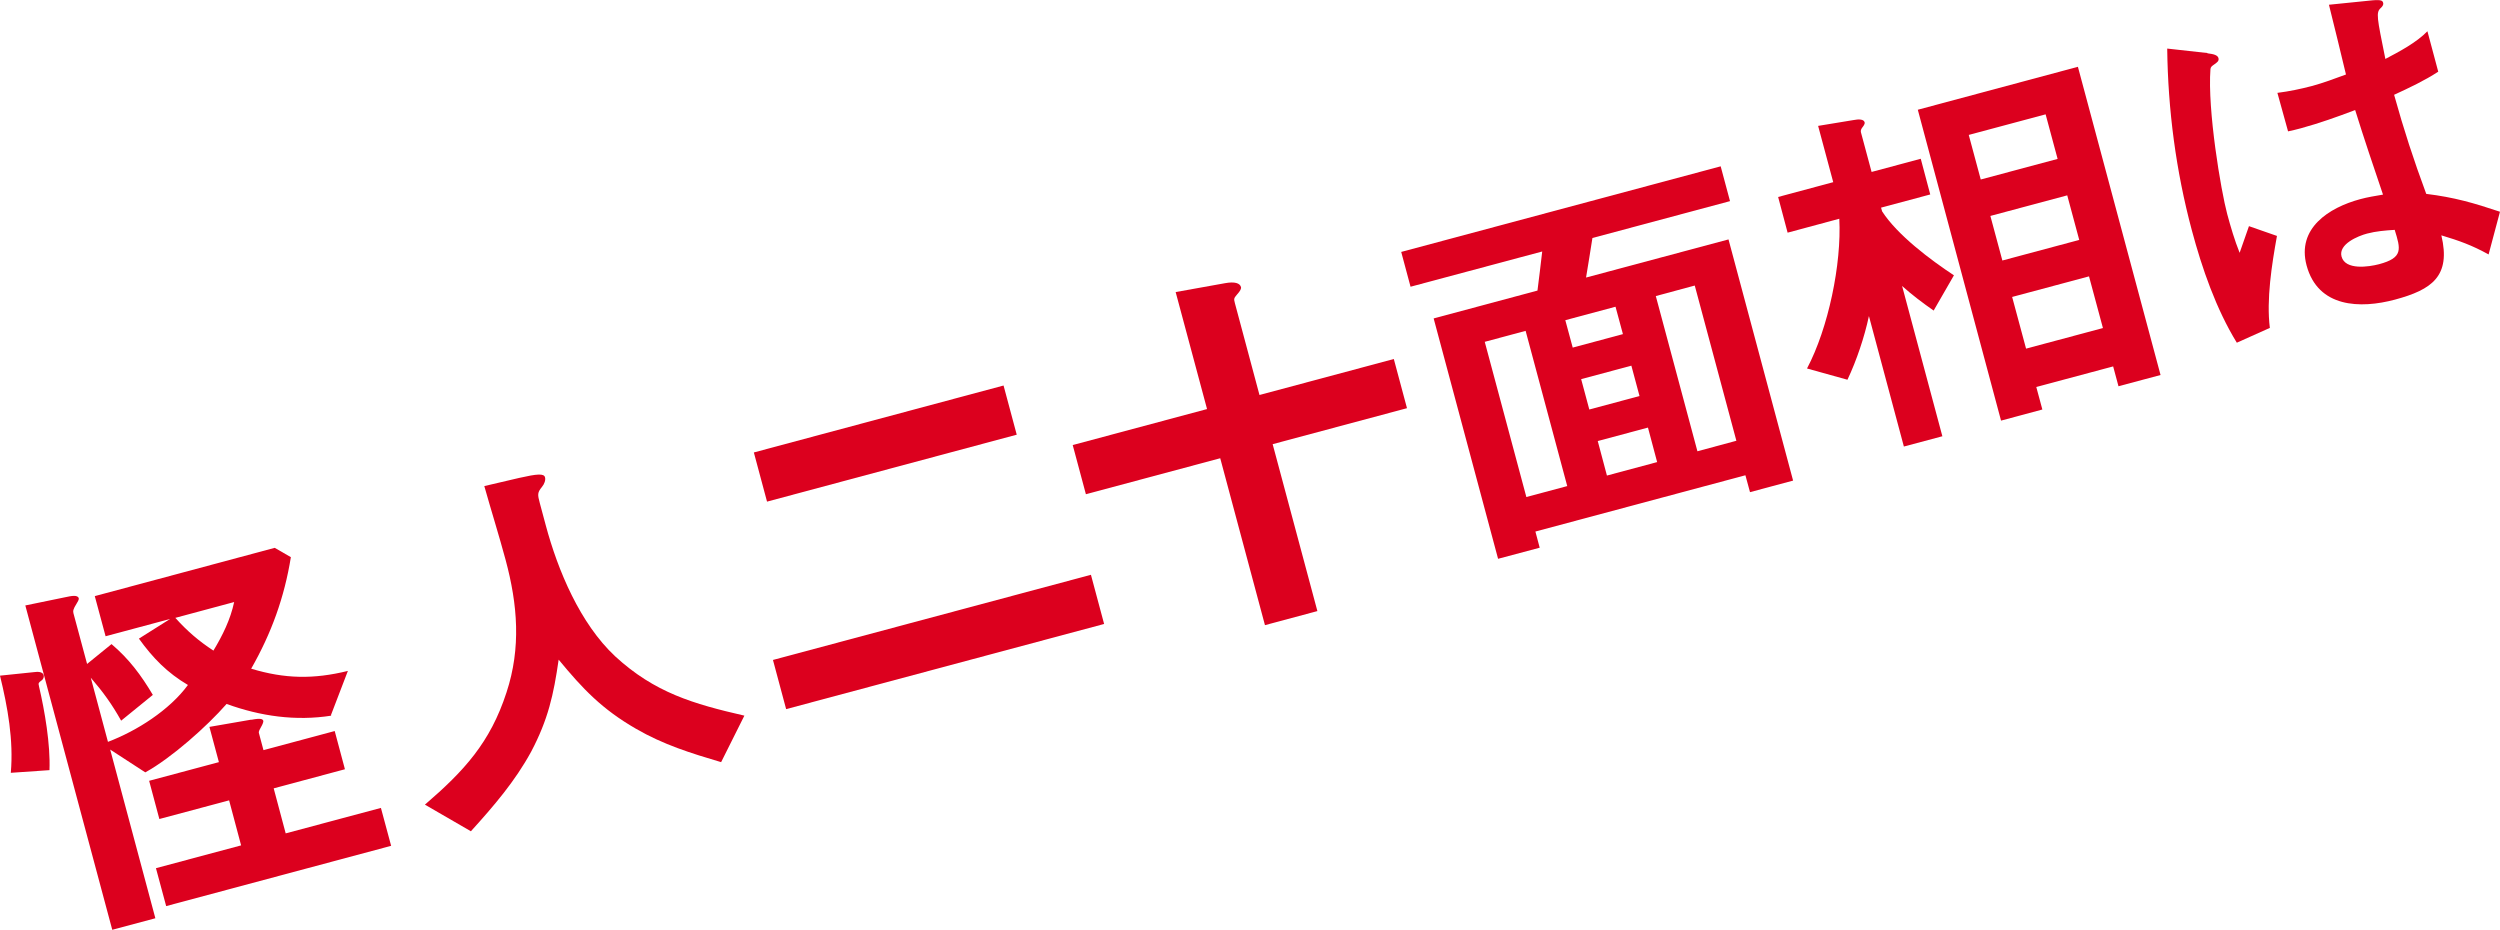
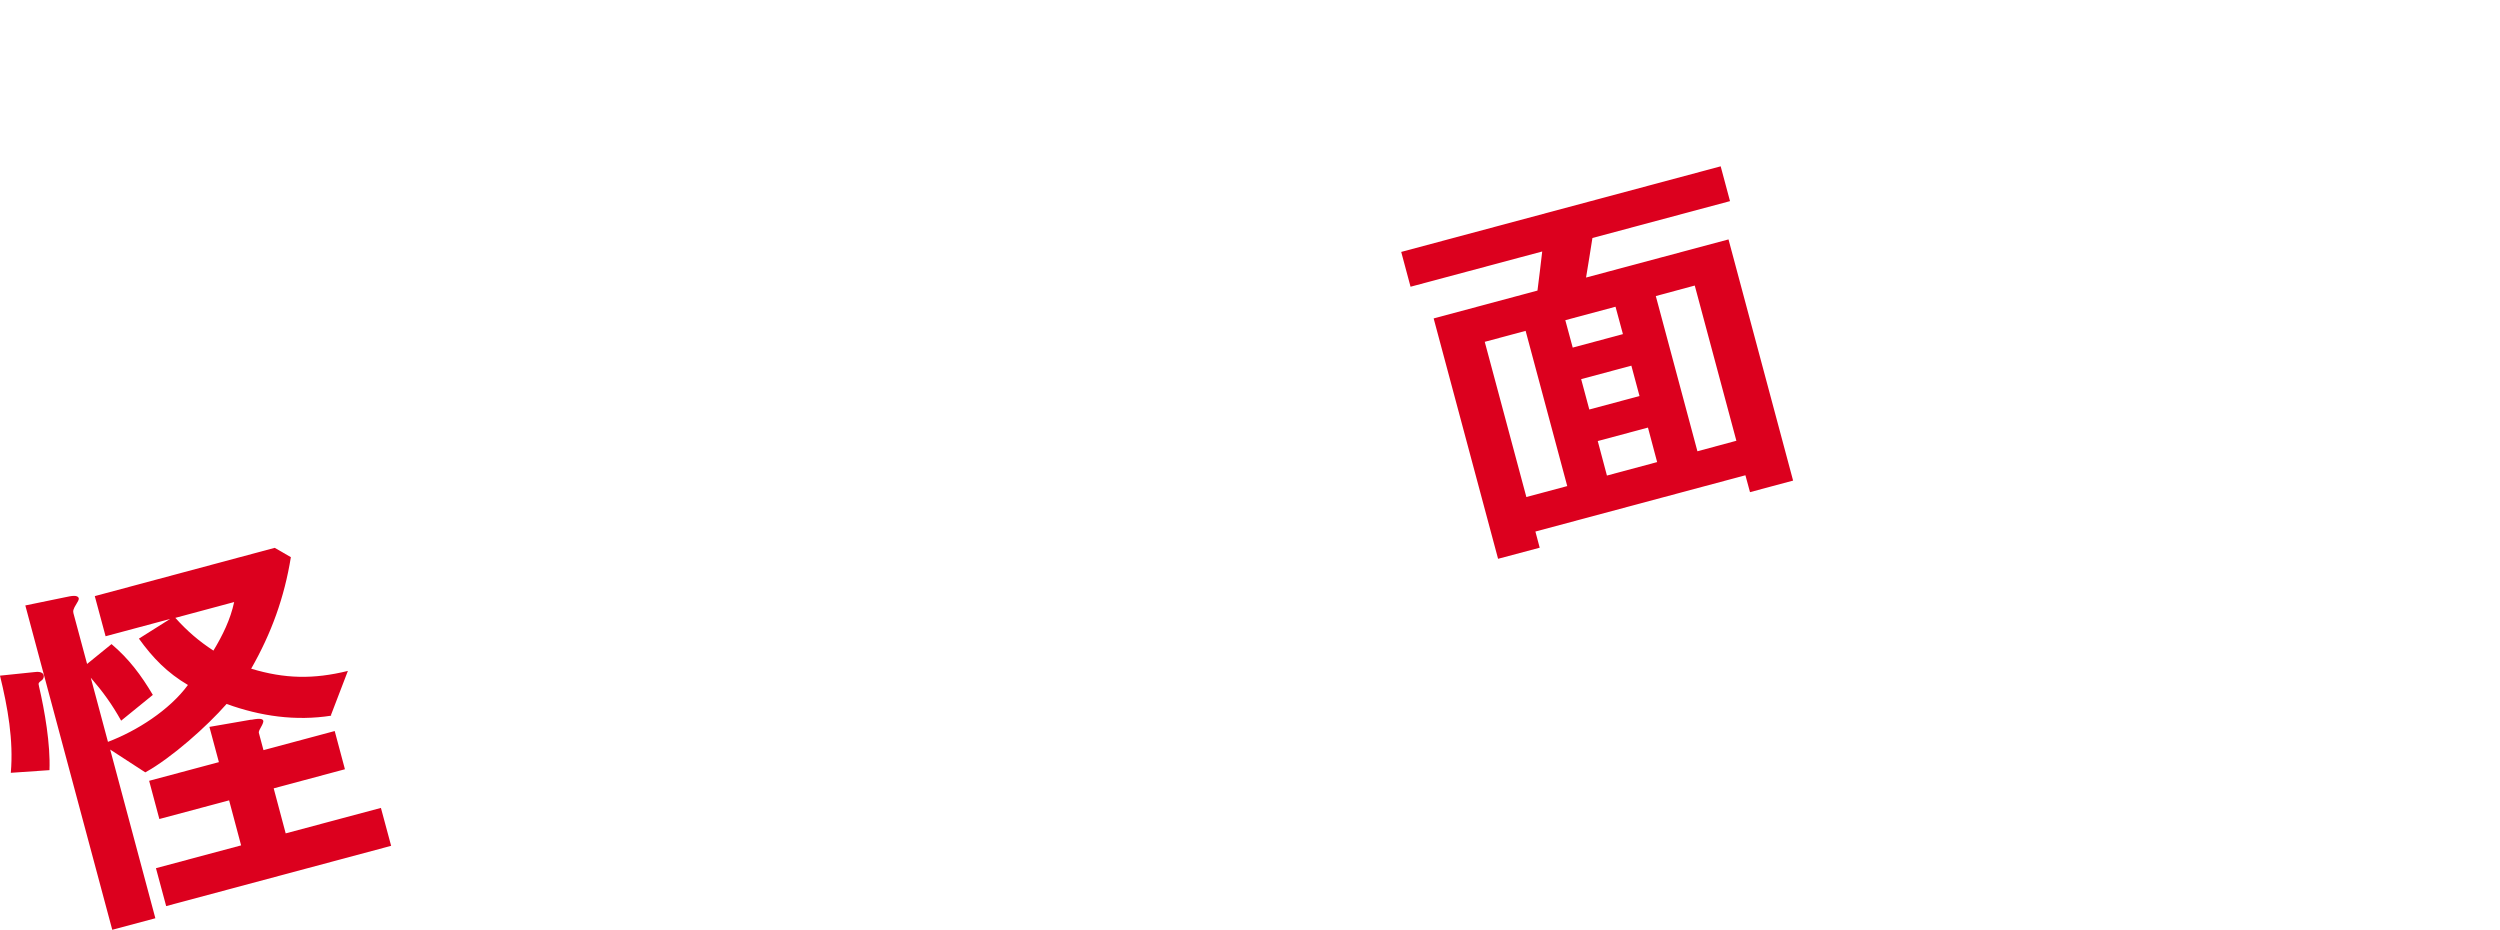
<svg xmlns="http://www.w3.org/2000/svg" id="_レイヤー_2" data-name="レイヤー_2" viewBox="0 0 168.8 62.78">
  <defs>
    <style>
      .cls-1 {
        fill: #dc001e;
      }
    </style>
  </defs>
  <g id="_レイヤー_1-2" data-name="レイヤー_1">
    <g id="mv-copy">
      <g id="mv-copy-01">
        <path class="cls-1" d="M2.63,46.33c.39,1.66.78,3.94.71,5.67l-2.61.18c.19-2.22-.21-4.42-.73-6.56l2.32-.24c.21-.03.56-.04.63.21.03.13-.03.28-.15.36-.18.13-.23.17-.17.37ZM22.38,48.32c-2.42.38-4.79.04-7.08-.79-1.33,1.52-3.74,3.66-5.49,4.62l-2.37-1.54,3.05,11.39-2.91.78L1.71,40.88l2.67-.55c.46-.1.87-.18.94.07.02.08-.09.27-.15.36-.23.36-.25.5-.21.65l.92,3.42,1.65-1.34c1.19,1.01,2,2.1,2.79,3.43l-2.14,1.74c-.62-1.11-1.23-1.95-2.05-2.9l1.16,4.33c1.95-.74,4.15-2.14,5.4-3.84-1.39-.82-2.36-1.81-3.31-3.13l2.11-1.33-4.36,1.17-.73-2.71,12.15-3.26,1.09.63c-.44,2.72-1.31,5.13-2.68,7.53,2.28.69,4.21.72,6.53.15l-1.15,3ZM16.97,48.6c.67-.13.78-.04.81.08.01.05-.03.2-.16.42-.06.1-.17.29-.14.39l.31,1.16,4.81-1.29.69,2.58-4.81,1.29.81,3.04,6.43-1.72.69,2.56-15.19,4.07-.69-2.56,5.75-1.54-.81-3.04-4.71,1.26-.69-2.58,4.71-1.26-.64-2.38,2.83-.49ZM11.84,41.72c.81.9,1.58,1.56,2.57,2.21.62-1.03,1.15-2.1,1.4-3.28l-3.98,1.07Z" />
-         <path class="cls-1" d="M31.8,56.13l-3.11-1.8c2.65-2.28,4.41-4.19,5.51-7.58.99-3.01.75-5.93-.06-8.94-.45-1.67-.97-3.32-1.44-4.99l2.35-.55c1.23-.28,1.68-.31,1.75-.04.05.18-.04.45-.21.65-.31.38-.3.51-.14,1.1l.4,1.49c.82,3.06,2.32,6.63,4.68,8.84,2.67,2.46,5.29,3.22,8.73,4.01l-1.57,3.14c-2.03-.6-3.9-1.18-5.76-2.26-2.28-1.32-3.56-2.66-5.21-4.66-.34,2.37-.71,4.04-1.86,6.22-1.09,2-2.52,3.66-4.05,5.35Z" />
-         <path class="cls-1" d="M67.76,26.03l.89,3.32-16.86,4.52-.89-3.32,16.86-4.52ZM73.66,38.81l.89,3.32-21.47,5.75-.89-3.32,21.47-5.75Z" />
-         <path class="cls-1" d="M79.38,19.72l3.34-.6c.65-.12,1,0,1.07.26.03.1-.04.26-.27.51-.21.25-.22.28-.14.58l1.66,6.2,9.07-2.43.89,3.32-9.07,2.43,3.02,11.27-3.54.95-3.02-11.27-9.07,2.43-.89-3.32,9.07-2.43-2.12-7.9Z" />
        <path class="cls-1" d="M116.71,16.17l4.36,16.28-2.91.78-.31-1.14-14.18,3.8.29,1.09-2.81.75-4.35-16.23,7.01-1.88c.12-.87.21-1.76.32-2.64l-8.89,2.38-.63-2.35,21.57-5.78.63,2.35-9.29,2.49c-.14.88-.28,1.79-.43,2.67l9.6-2.57ZM103.01,22.34l-2.76.74,2.81,10.48,2.76-.74-2.81-10.48ZM109.08,20.71l-3.39.91.5,1.85,3.39-.91-.5-1.85ZM110.15,24.69l-3.39.91.55,2.05,3.39-.91-.55-2.05ZM111.27,28.87l-3.39.91.62,2.33,3.39-.91-.62-2.33ZM114.43,19.28l-2.63.71,2.81,10.48,2.63-.71-2.81-10.48Z" />
-         <path class="cls-1" d="M131.13,29.46l-2.58.69-2.36-8.81c-.3,1.41-.83,2.99-1.45,4.3l-2.73-.76c1.44-2.72,2.34-7.06,2.18-10.11l-3.49.94-.64-2.41,3.72-1-1.02-3.8,2.37-.39c.39-.08.72-.06.77.15.03.1-.07.24-.15.34-.08.1-.13.22-.1.33l.72,2.68,3.32-.89.64,2.41-3.32.89.07.25c1.03,1.6,3.27,3.28,4.85,4.32l-1.37,2.38c-.73-.51-1.45-1.05-2.13-1.66l2.72,10.15ZM143.04,26.08l-.36-1.34-5.19,1.39.41,1.52-2.79.75-5.62-20.99,10.81-2.9,5.58,20.81-2.84.76ZM138.12,7.72l-5.19,1.39.81,3.01,5.19-1.39-.81-3.01ZM139.58,13.19l-5.19,1.39.81,3.01,5.19-1.39-.81-3.01ZM141.05,18.66l-5.19,1.39.94,3.49,5.19-1.39-.94-3.49Z" />
-         <path class="cls-1" d="M149.05,3.6c.42.05.68.12.74.32.05.2-.08.29-.34.47-.11.08-.18.13-.2.27-.21,2.77.71,8.22,1.13,9.79.24.89.5,1.77.84,2.62l.63-1.8,1.89.66c-.35,1.94-.72,4.29-.48,6.21l-2.23,1c-1.4-2.28-2.35-5.02-3.04-7.6-1.07-4-1.61-8.12-1.66-12.26l2.71.3ZM168.8,14.29l-.77,2.89c-1.12-.62-1.99-.93-3.19-1.29.66,2.76-.64,3.67-3.13,4.34-2.35.63-5.2.55-5.97-2.31-.67-2.51,1.51-3.9,3.61-4.47.51-.14,1.03-.22,1.55-.31-.64-1.89-1.28-3.78-1.88-5.71-1.21.46-2.42.89-3.66,1.23-.28.07-.56.15-.87.21l-.72-2.6c.79-.1,1.56-.26,2.32-.46.78-.21,1.55-.5,2.31-.78-.38-1.61-.76-3.13-1.15-4.71l2.96-.3c.61-.05.66.04.7.17.04.15-.07.26-.15.34-.35.31-.27.61.3,3.45.95-.5,2.09-1.1,2.84-1.87l.73,2.73c-.92.6-1.96,1.09-2.98,1.56.66,2.37,1.31,4.37,2.17,6.69,1.88.23,3.2.61,4.99,1.21ZM159.83,15.77c-.61.16-1.95.71-1.73,1.55.25.94,1.84.7,2.53.52,1.65-.44,1.46-1.02,1.06-2.32-.64.04-1.25.09-1.86.25Z" />
      </g>
    </g>
  </g>
</svg>